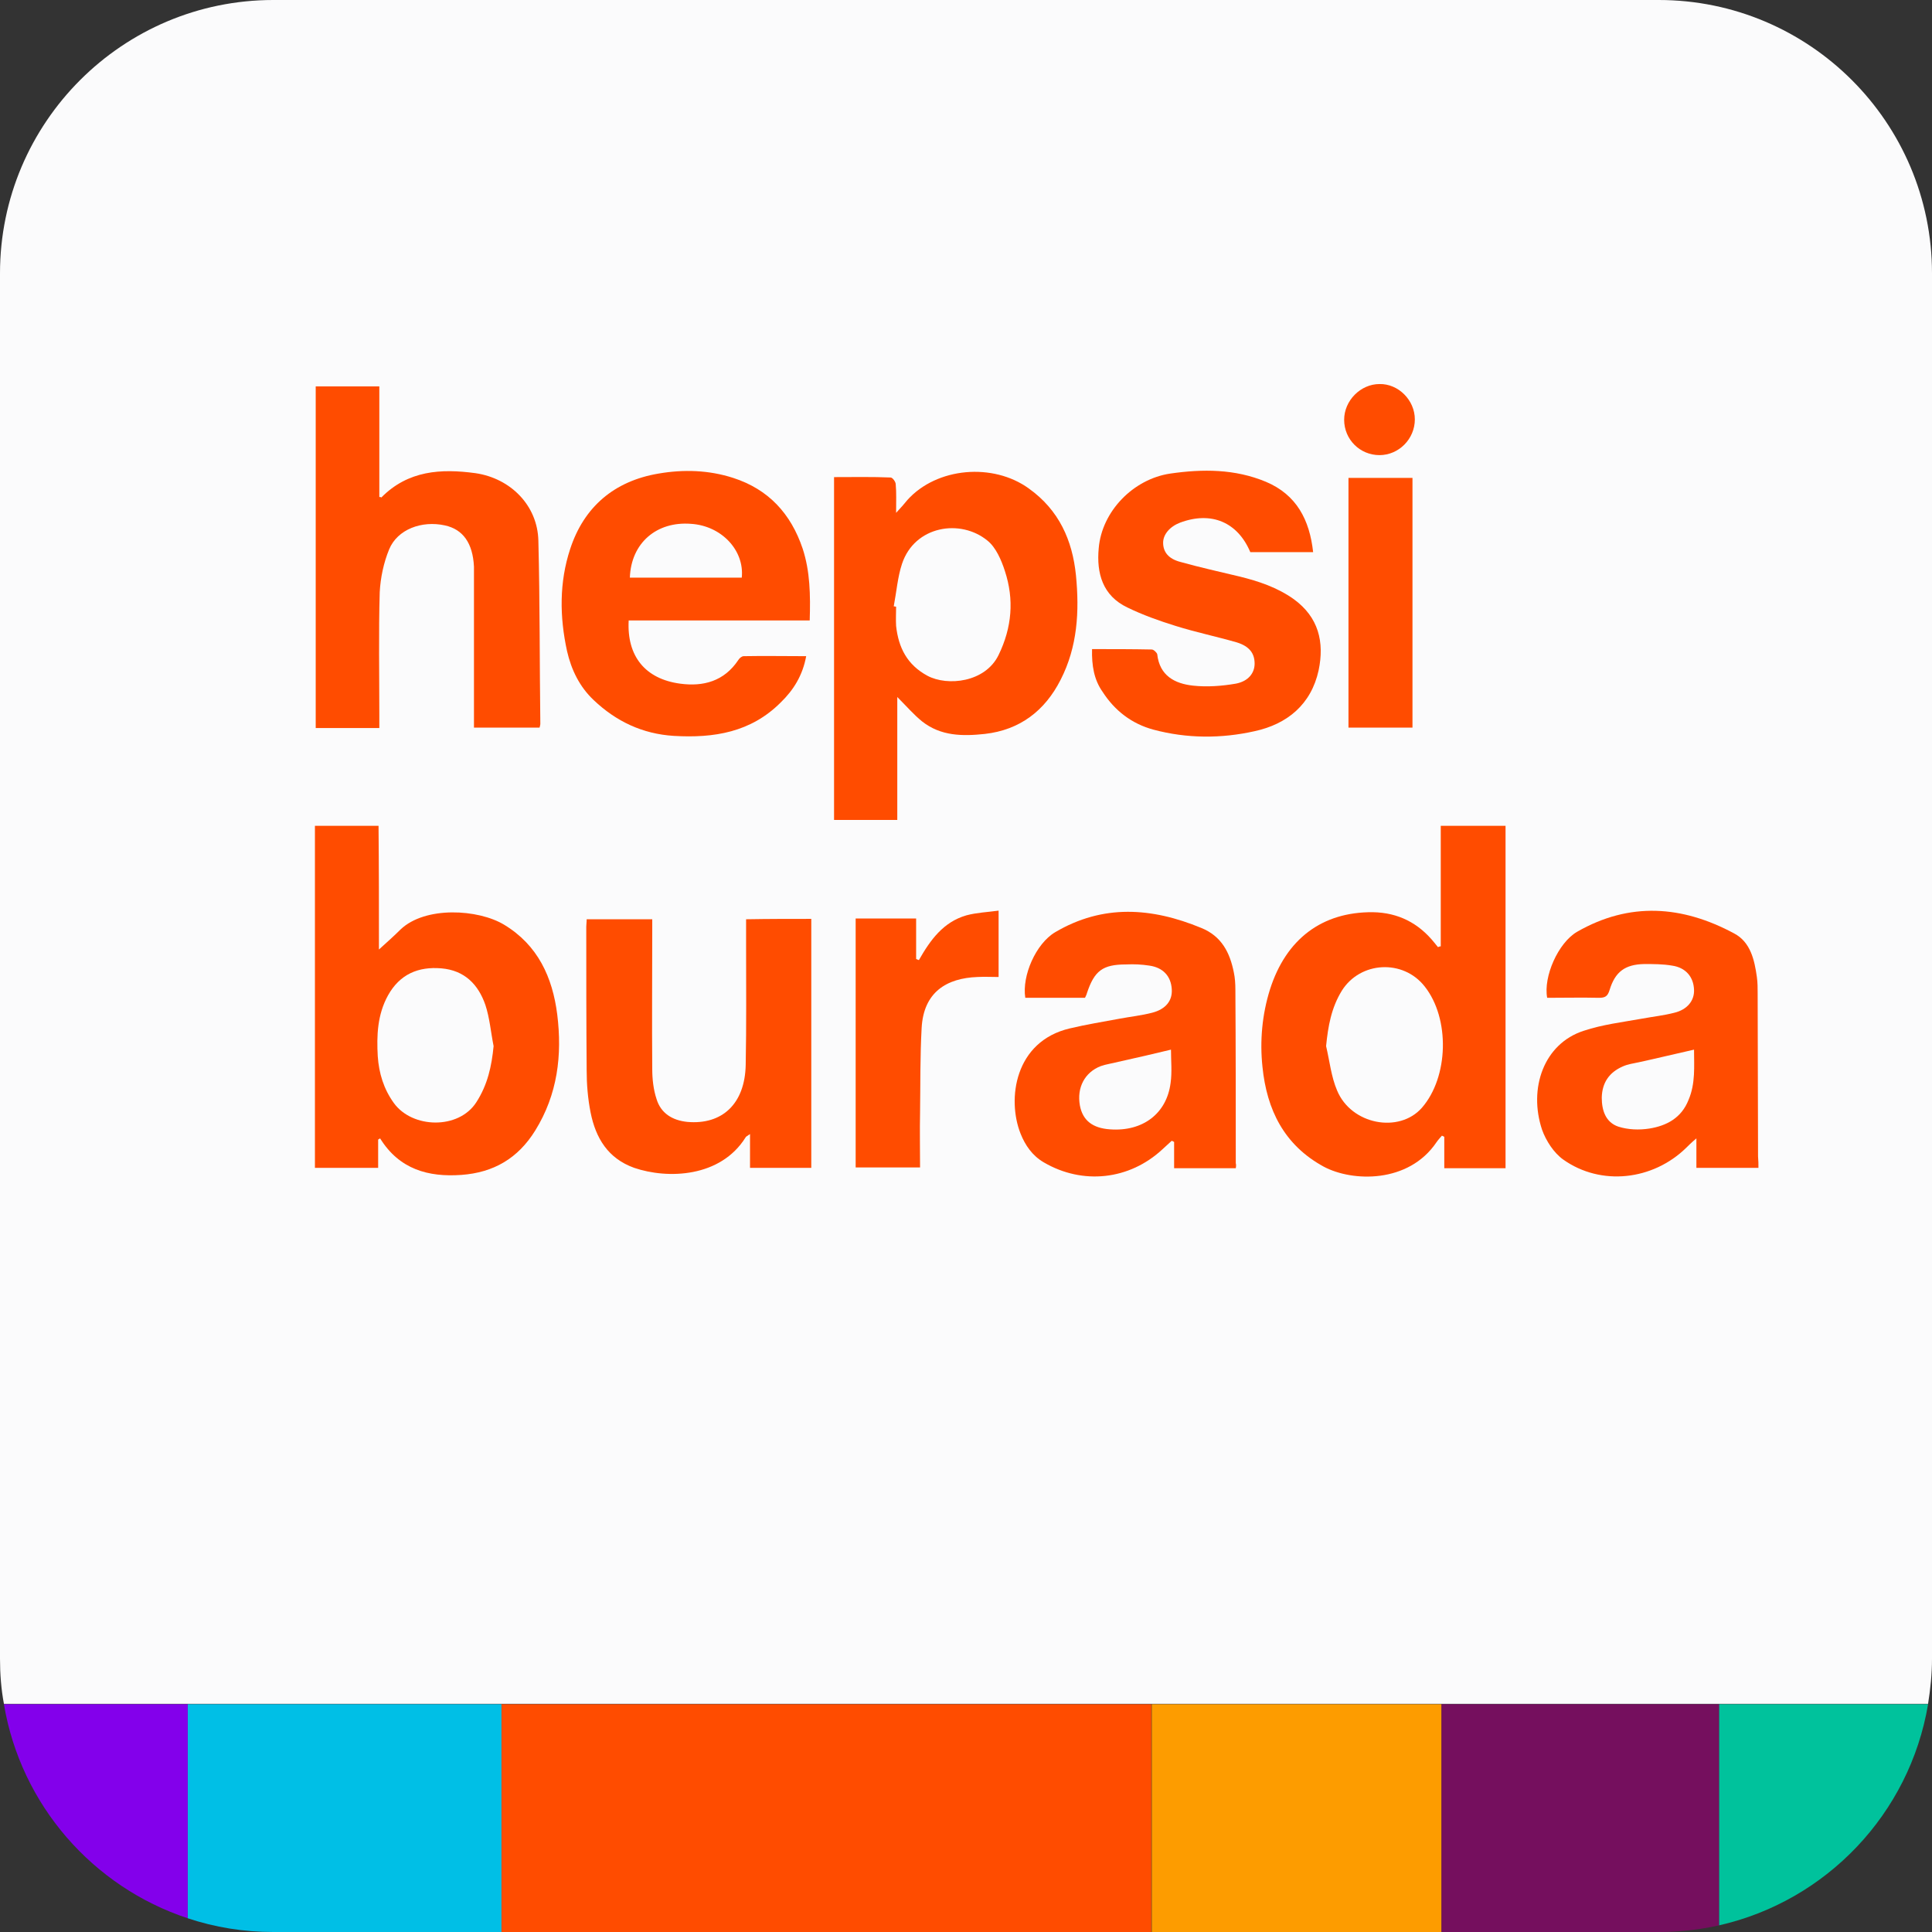
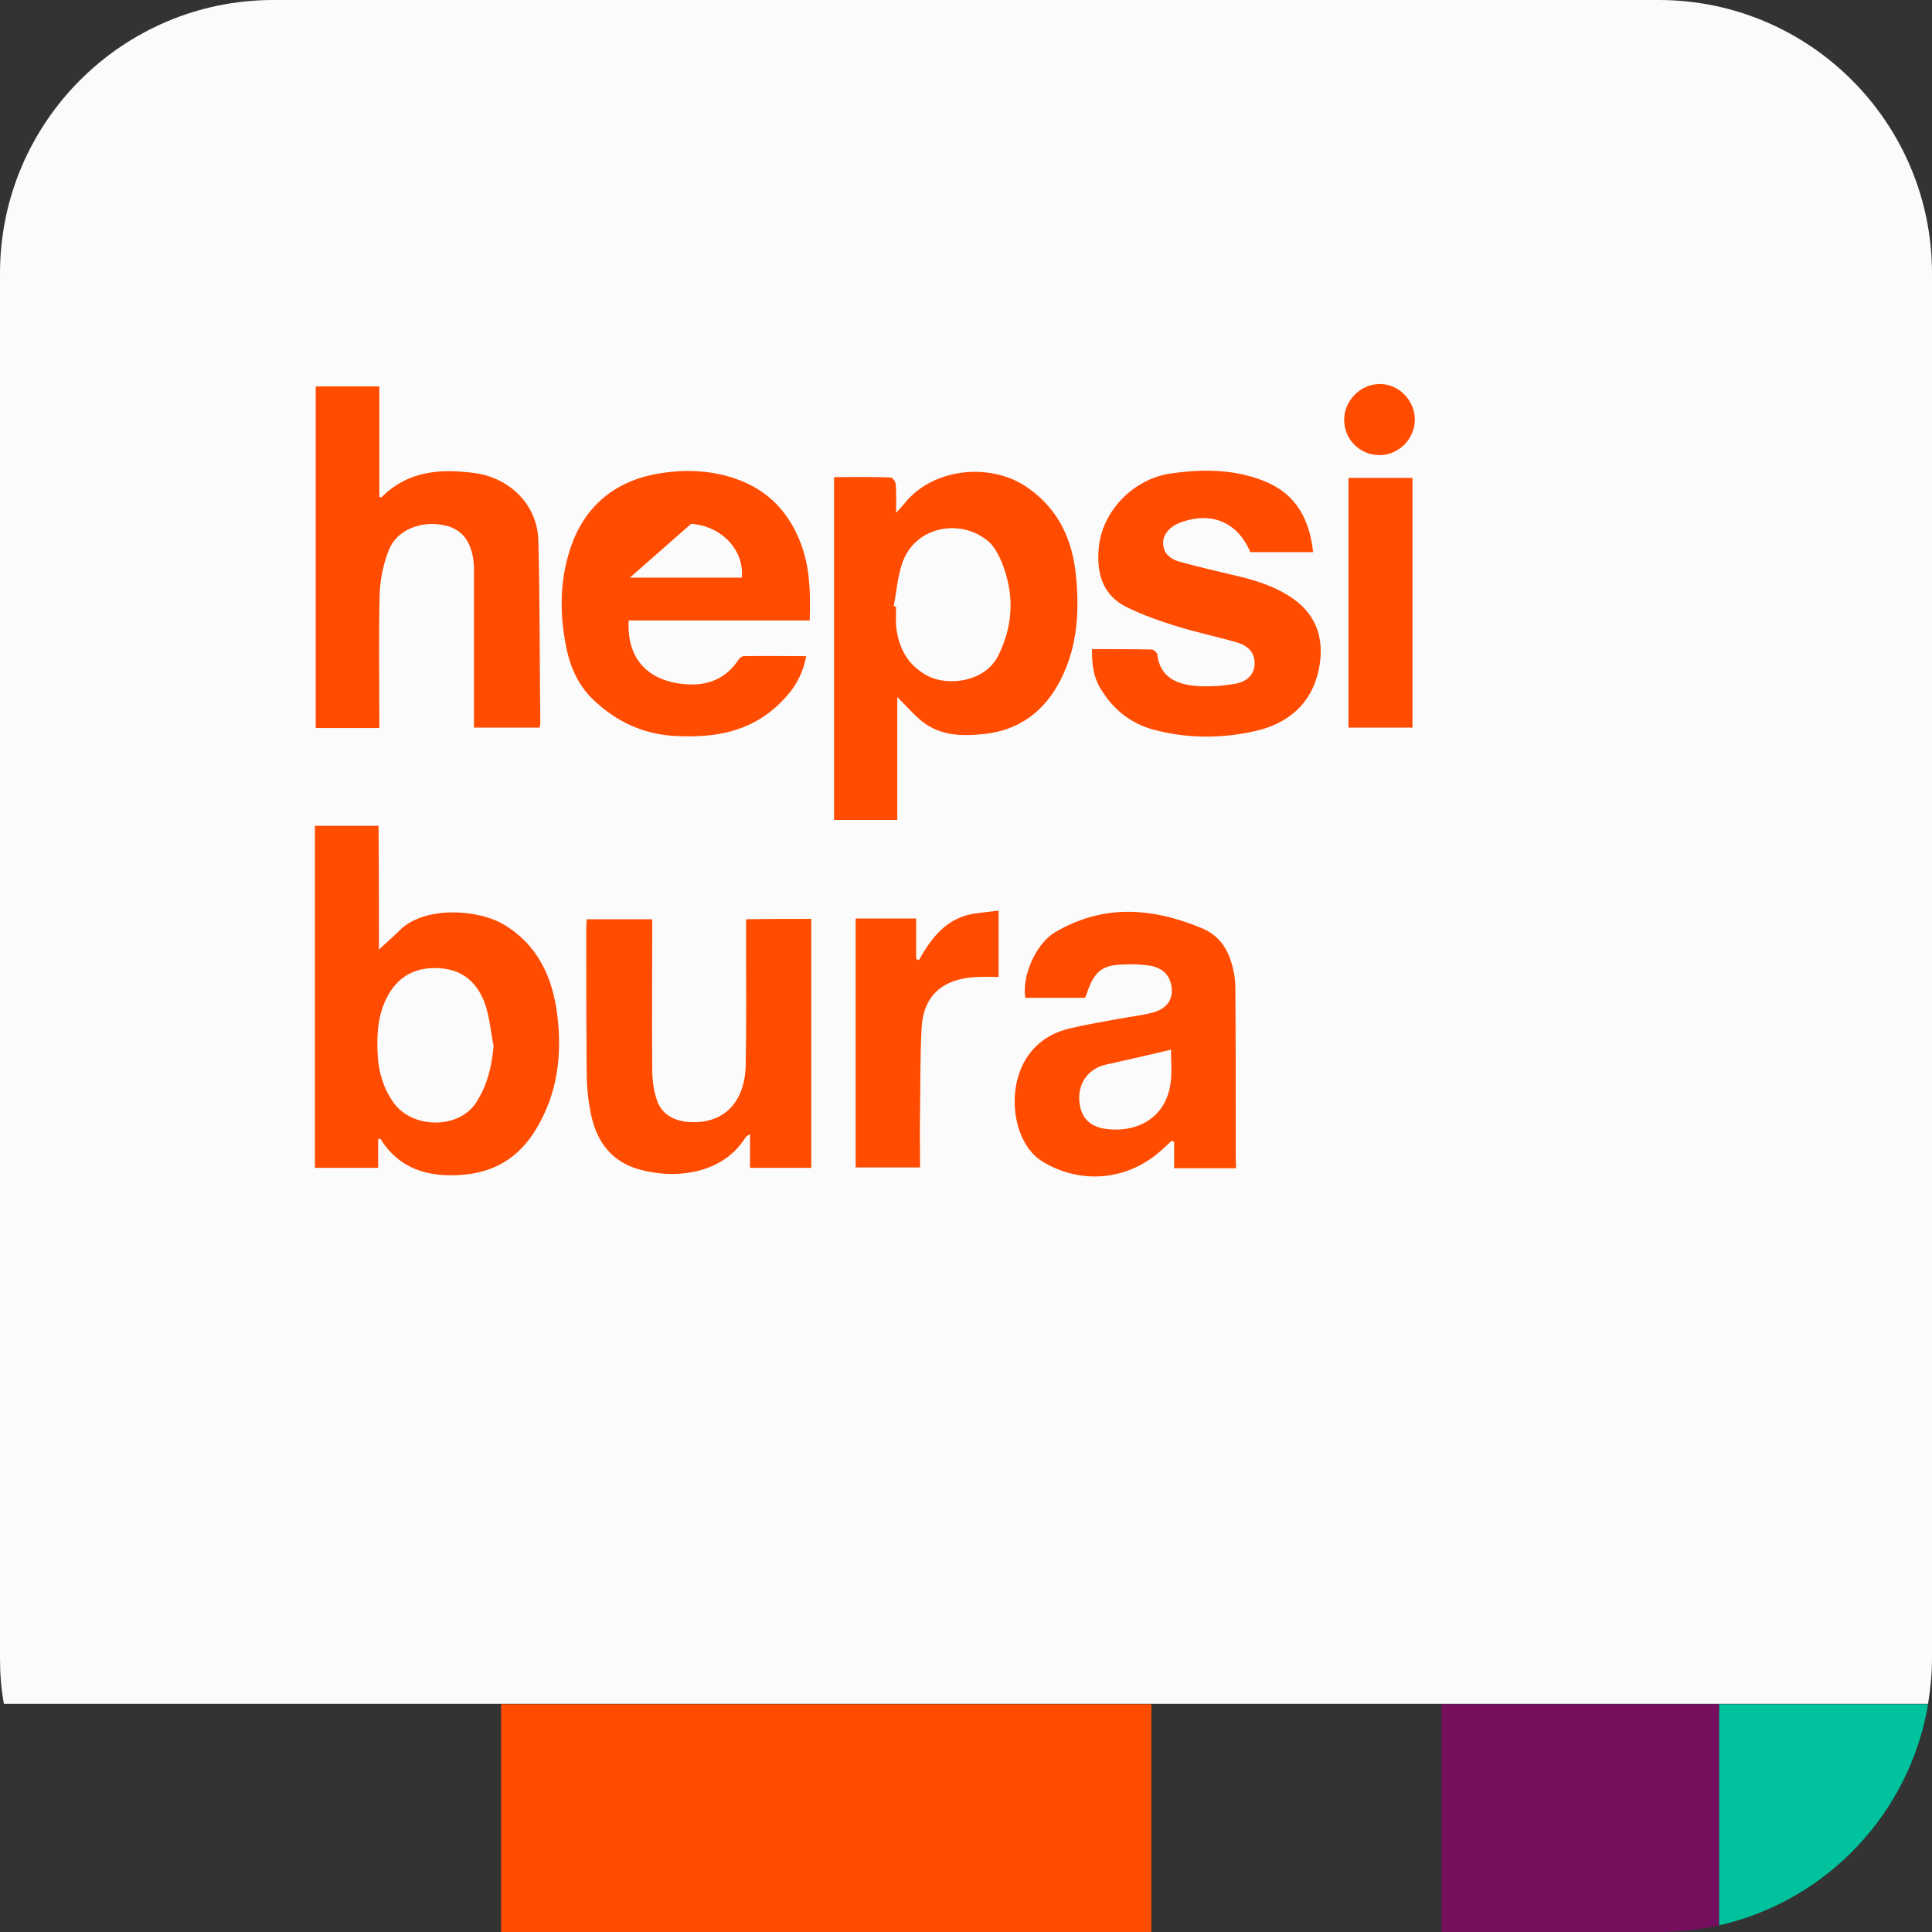
<svg xmlns="http://www.w3.org/2000/svg" version="1.1" id="katman_1" x="0px" y="0px" viewBox="0 0 492 492" style="enable-background:new 0 0 492 492;" xml:space="preserve">
  <rect x="0" y="0" width="492" height="492" fill="#333333" stroke="none" />
  <style type="text/css">
	.st0{fill:#FBFBFC;}
	.st1{fill:#FF4C00;}
	.st2{fill:#00BFE6;}
	.st3{fill:#8300EB;}
	.st4{fill:#FD9C00;}
	.st5{fill:#750F5E;}
	.st6{fill:#00C29C;}
</style>
  <g>
    <path class="st0" d="M492,69.6C492,31.2,460.8,0,422.4,0H69.6C31.2,0,0,31.2,0,69.6v352.8c0,3.9,0.3,7.8,1,11.5h46.8h79.9h165.6   h73.8h70.7H491c0.6-3.8,1-7.6,1-11.5V69.6z" />
    <rect x="127.6" y="434" class="st1" width="165.6" height="58" />
-     <path class="st2" d="M47.8,434v54.5c6.9,2.3,14.2,3.5,21.8,3.5h58.1v-58H47.8z" />
-     <path class="st3" d="M47.8,488.5V434H1C5.3,459.6,23.6,480.5,47.8,488.5z" />
-     <rect x="293.3" y="434" class="st4" width="73.8" height="58" />
    <path class="st5" d="M437.8,434h-70.7v58h55.3c5.3,0,10.5-0.6,15.4-1.7V434z" />
    <path class="st6" d="M437.8,490.3c27.3-6.2,48.5-28.4,53.2-56.3h-53.2V490.3z" />
  </g>
  <g>
    <g>
      <g>
-         <path class="st1" d="M366.9,241c0-10.2,0-20.4,0-30.7c5.6,0,10.9,0,16.5,0c0,29,0,58.1,0,87.2c-5.2,0-10.3,0-15.6,0     c0-2.7,0-5.4,0-8c-0.2-0.1-0.4-0.2-0.6-0.3c-0.5,0.6-1,1.1-1.4,1.7c-7.1,10.5-21.4,10.1-28.7,6.2c-10.1-5.5-14.5-14.5-15.6-25.4     c-0.7-6.6-0.1-13.3,1.9-19.7c4.1-12.9,13.3-19.8,26.2-19.7c6.5,0.1,11.7,2.8,15.7,7.8c0.3,0.4,0.6,0.7,0.9,1.1     C366.4,241.1,366.6,241,366.9,241z M337.7,266.4c0.9,3.8,1.3,7.8,2.8,11.3c3.6,8.7,15.8,11,21.6,4.4c6.8-7.8,7.2-22.7,0.7-30.9     c-5.5-7-16.4-6.4-21.1,1.1C339,256.7,338.2,261.4,337.7,266.4z" />
        <path class="st1" d="M96.5,241.8c2.1-1.9,3.9-3.5,5.5-5.1c6.3-6,19.8-5.2,26.4-1.2c8.6,5.2,12.3,13.4,13.5,22.8     c1.3,10.4,0.1,20.4-5.6,29.6c-4.4,7.1-10.6,10.7-18.8,11.3c-8.4,0.6-15.8-1.4-20.7-9.3c-0.2,0.1-0.3,0.2-0.5,0.3     c0,2.4,0,4.7,0,7.2c-5.6,0-10.8,0-16.1,0c0-29,0-58,0-87.1c5.4,0,10.6,0,16.2,0C96.5,220.7,96.5,231,96.5,241.8z M125.7,266.4     c-0.7-3.5-1-7.2-2.1-10.5c-1.8-5.2-5.3-8.8-11.2-9.3c-5.9-0.5-10.6,1.5-13.6,6.9c-2.7,4.9-2.9,10.2-2.6,15.5     c0.3,4.3,1.5,8.3,4.1,11.9c4.7,6.5,16.5,6.8,21-0.2C124.2,276.2,125.2,271.5,125.7,266.4z" />
        <path class="st1" d="M314.7,297.5c-5.2,0-10.3,0-15.7,0c0-2.2,0-4.5,0-6.7c-0.2-0.1-0.4-0.2-0.6-0.3c-0.8,0.7-1.6,1.5-2.4,2.2     c-8.4,7.8-20.3,9.1-30.2,3.3c-2.9-1.7-4.7-4.3-5.9-7.3c-3.5-8.8-1.5-23.5,12.5-26.8c4.2-1,8.5-1.7,12.8-2.5     c2.7-0.5,5.5-0.8,8.2-1.5c3.5-0.9,5.2-3.1,5-6c-0.2-3.3-2.2-5.5-5.7-6c-1.9-0.3-3.9-0.4-5.9-0.3c-6,0-8.1,1.6-10,7.3     c-0.1,0.4-0.3,0.8-0.5,1.2c-5.1,0-10.1,0-15.2,0c-0.9-5.6,2.7-13.8,7.6-16.7c12.2-7.2,24.6-6.3,37.2-1.1     c5.2,2.1,7.3,6.3,8.3,11.3c0.3,1.4,0.4,2.9,0.4,4.4c0.1,14.7,0.1,29.5,0.1,44.2C314.8,296.6,314.8,296.9,314.7,297.5z      M298.2,267.3c-4.5,1.1-8.9,2.1-13.4,3.1c-1.5,0.4-3.1,0.6-4.5,1.1c-4.1,1.6-6.1,5.5-5.3,10c0.7,3.8,3.2,5.8,7.7,6.1     c8.3,0.6,14.4-4,15.4-11.8C298.5,273,298.2,270.1,298.2,267.3z" />
-         <path class="st1" d="M447.8,297.4c-5.3,0-10.4,0-15.8,0c0-2.3,0-4.5,0-7.5c-1.3,1.1-2,1.8-2.6,2.4c-8.5,8.3-21.7,9.8-31.3,3     c-2.4-1.7-4.4-4.8-5.4-7.6c-3.5-10.5,0.4-21.9,10.6-25.2c4.8-1.6,9.9-2.2,14.9-3.1c2.7-0.5,5.5-0.8,8.2-1.5     c3.3-0.8,5.1-3.1,5-5.8c-0.1-3.3-2.1-5.7-5.6-6.2c-2.3-0.4-4.7-0.4-7.1-0.4c-4.9,0.1-7.4,2-8.8,6.6c-0.5,1.6-1.1,2-2.7,2     c-4.4-0.1-8.8,0-13.2,0c-1-5.4,2.8-14,7.6-16.8c13.4-7.7,26.8-6.7,40,0.4c4.2,2.2,5.2,6.8,5.8,11.1c0.2,1.4,0.2,2.8,0.2,4.2     c0,13.8,0.1,27.7,0.1,41.5C447.8,295.6,447.8,296.4,447.8,297.4z M431.4,267.3c-4.9,1.1-9.4,2.2-14,3.2c-1.4,0.3-2.9,0.5-4.2,1.1     c-3.4,1.5-5.2,4.1-5.3,7.9c0,3.3,1,6.3,4.2,7.4c2.5,0.8,5.3,0.9,7.9,0.5c4.4-0.7,8.2-2.7,10-7.3     C431.8,275.9,431.4,271.5,431.4,267.3z" />
        <path class="st1" d="M206.6,234c0,21.2,0,42.2,0,63.4c-5.2,0-10.2,0-15.6,0c0-2.8,0-5.5,0-8.6c-0.7,0.5-1,0.6-1.1,0.8     c-6.4,10.3-19.9,10.7-28.4,7.8c-6.7-2.4-9.8-7.6-11.1-14.1c-0.7-3.5-1-7.2-1-10.7c-0.1-12.2-0.1-24.4-0.1-36.6     c0-0.6,0.1-1.1,0.1-1.9c5.5,0,11,0,16.7,0c0,1,0,1.9,0,2.9c0,11.7-0.1,23.4,0,35.2c0,2.6,0.3,5.3,1.1,7.7c1.1,3.6,4,5.4,7.8,5.8     c8.9,0.8,14.7-4.6,14.9-14.5c0.2-10.2,0.1-20.3,0.1-30.5c0-2.1,0-4.2,0-6.6C195.6,234,201,234,206.6,234z" />
        <path class="st1" d="M217.9,233.9c5.1,0,10,0,15.4,0c0,3.4,0,6.9,0,10.3c0.2,0.1,0.4,0.2,0.7,0.3c2.9-5.1,6.2-9.7,12.1-11.4     c2.6-0.7,5.3-0.8,8.2-1.2c0,5.9,0,11.3,0,16.9c-1.8,0-3.6-0.1-5.4,0c-7.8,0.3-13.7,3.8-14.2,13c-0.4,7.2-0.3,14.4-0.4,21.6     c-0.1,4.6,0,9.2,0,13.9c-5.5,0-10.9,0-16.4,0C217.9,276.3,217.9,255.2,217.9,233.9z" />
      </g>
      <g>
        <path class="st1" d="M212.4,121.5c4.9,0,9.7-0.1,14.4,0.1c0.5,0,1.3,1.1,1.3,1.7c0.2,2.2,0.1,4.4,0.1,7.3     c1.3-1.4,2.1-2.3,2.9-3.3c7.5-8.3,21.8-9.5,30.9-2.9c7.7,5.5,11.1,13.2,12,22.1c0.9,9.2,0.4,18.2-3.9,26.6     c-4,7.9-10.4,12.8-19.3,13.8c-5.6,0.6-11.2,0.6-16-3.2c-2.1-1.7-3.9-3.8-6.3-6.2c0,10.7,0,21,0,31.3c-5.6,0-10.8,0-16.1,0     C212.4,179.9,212.4,150.9,212.4,121.5z M227.6,154.4c0.2,0,0.4,0.1,0.6,0.1c0,1.6-0.1,3.3,0,4.9c0.6,5.5,2.8,9.9,8,12.7     c5.1,2.7,14.7,1.7,18.1-5.3c3.4-7,4-14.1,1.6-21.4c-0.9-2.8-2.3-6-4.4-7.7c-6.9-5.7-18.6-3.8-21.8,5.9     C228.6,146.9,228.3,150.7,227.6,154.4z" />
        <path class="st1" d="M97.1,126.7c6.8-6.9,15.2-7.4,24-6.2c8.9,1.3,15.8,8.2,16,17.2c0.4,15.6,0.3,31.1,0.5,46.7     c0,0.2-0.1,0.5-0.2,0.9c-5.4,0-10.9,0-16.7,0c0-0.9,0-1.7,0-2.6c0-11.7,0-23.4,0-35.2c0-1.1,0-2.1,0-3.2c-0.3-6-2.8-9.5-7.4-10.5     c-5.9-1.3-12.1,1-14.2,6.1c-1.4,3.4-2.2,7.2-2.4,10.9c-0.3,10.5-0.1,21-0.1,31.5c0,1,0,1.9,0,3.1c-5.5,0-10.8,0-16.2,0     c0-29,0-57.9,0-87c5.3,0,10.6,0,16.2,0c0,9.4,0,18.8,0,28.2C96.8,126.5,97,126.6,97.1,126.7z" />
-         <path class="st1" d="M206.2,158c-15.6,0-30.9,0-46.1,0c-0.5,9.1,4.2,14.9,13.1,16.1c5.9,0.8,11.2-0.6,14.8-6c0.3-0.5,0.9-1,1.4-1     c5.2-0.1,10.4,0,15.9,0c-0.9,4.9-3.2,8.6-6.5,11.8c-7.6,7.6-17,9.1-27.2,8.5c-8-0.5-14.7-3.7-20.4-9.1c-3.6-3.4-5.7-7.7-6.8-12.5     c-1.9-8.7-2-17.5,0.8-26c3.5-10.7,11.2-17.3,22.5-19.2c6.4-1.1,12.8-0.9,19,1.1c9,2.9,14.7,9.1,17.7,18     C206.3,145.5,206.4,151.5,206.2,158z M160.4,147.1c9.6,0,19.1,0,28.5,0c0.7-7-5.2-13.2-12.9-13.7     C167.2,132.7,160.7,138.3,160.4,147.1z" />
+         <path class="st1" d="M206.2,158c-15.6,0-30.9,0-46.1,0c-0.5,9.1,4.2,14.9,13.1,16.1c5.9,0.8,11.2-0.6,14.8-6c0.3-0.5,0.9-1,1.4-1     c5.2-0.1,10.4,0,15.9,0c-0.9,4.9-3.2,8.6-6.5,11.8c-7.6,7.6-17,9.1-27.2,8.5c-8-0.5-14.7-3.7-20.4-9.1c-3.6-3.4-5.7-7.7-6.8-12.5     c-1.9-8.7-2-17.5,0.8-26c3.5-10.7,11.2-17.3,22.5-19.2c6.4-1.1,12.8-0.9,19,1.1c9,2.9,14.7,9.1,17.7,18     C206.3,145.5,206.4,151.5,206.2,158z M160.4,147.1c9.6,0,19.1,0,28.5,0c0.7-7-5.2-13.2-12.9-13.7     z" />
        <path class="st1" d="M278.1,165.3c5.3,0,10.3,0,15.2,0.1c0.5,0,1.3,0.8,1.4,1.2c0.6,5.5,4.5,7.5,9.1,8c3.6,0.4,7.4,0.1,10.9-0.5     c3.2-0.6,4.8-2.7,4.8-5.1c0-2.6-1.3-4.4-4.5-5.4c-5.2-1.5-10.5-2.6-15.6-4.2c-4.2-1.3-8.4-2.8-12.3-4.7c-6.3-3-7.9-8.7-7.3-15.1     c0.8-9.4,8.8-17.6,18.2-19c8.3-1.2,16.5-1.2,24.4,2.1c7.8,3.3,11.1,9.7,12,17.9c-5.5,0-10.7,0-16,0c-3.2-7.6-9.9-10.5-17.9-7.5     c-2.6,1-4.3,3-4.3,5.1c0,2.3,1.3,4.1,4.4,4.9c5,1.4,10,2.5,15,3.7c4.9,1.2,9.7,2.8,13.9,5.8c6.3,4.6,7.8,10.9,6.3,18.1     c-1.9,8.7-8,13.7-16.3,15.5c-8.5,1.9-17.2,1.9-25.8-0.4c-5.5-1.5-9.8-4.8-12.9-9.6C278.6,173.1,278,169.5,278.1,165.3z" />
        <path class="st1" d="M359.7,185.3c-5.5,0-10.8,0-16.3,0c0-21.1,0-42.2,0-63.6c5.4,0,10.7,0,16.3,0     C359.7,142.8,359.7,164,359.7,185.3z" />
        <path class="st1" d="M360.3,106.8c0,5-4.1,9.1-9,9.1c-5,0-9-4-9-9c0-4.9,4.2-9.1,9-9.1C356.1,97.7,360.3,101.9,360.3,106.8z" />
      </g>
    </g>
  </g>
</svg>